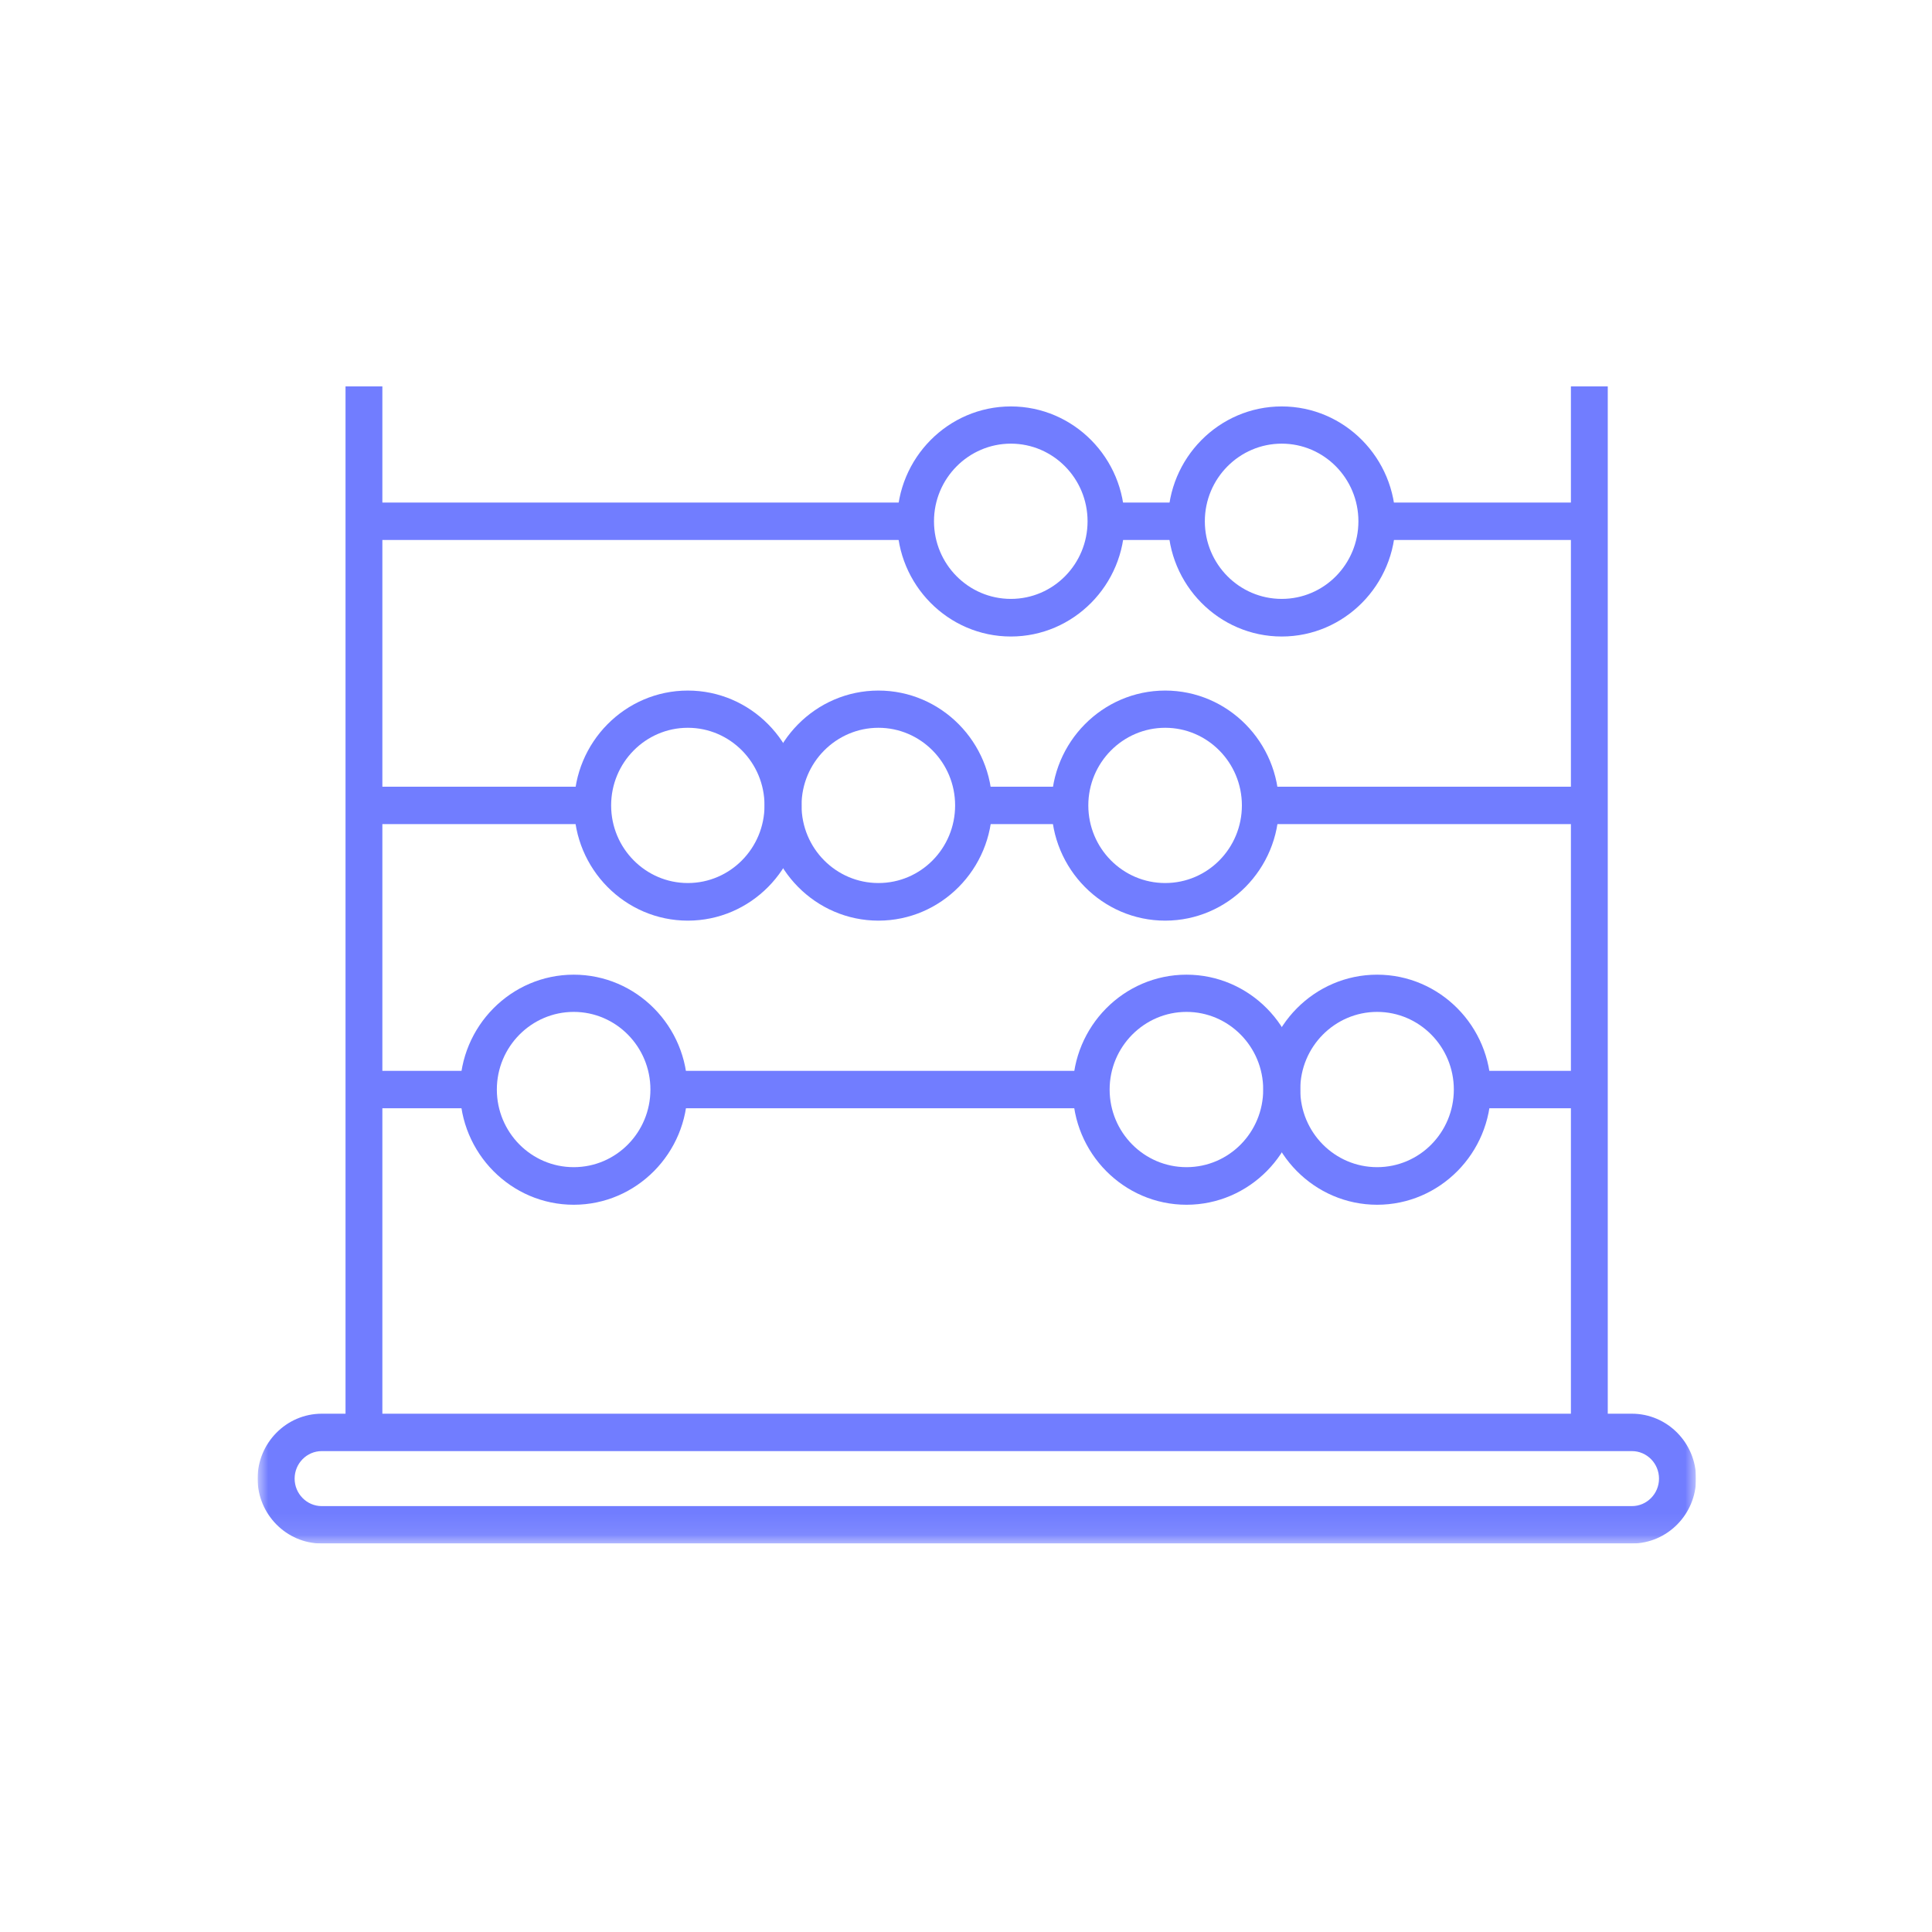
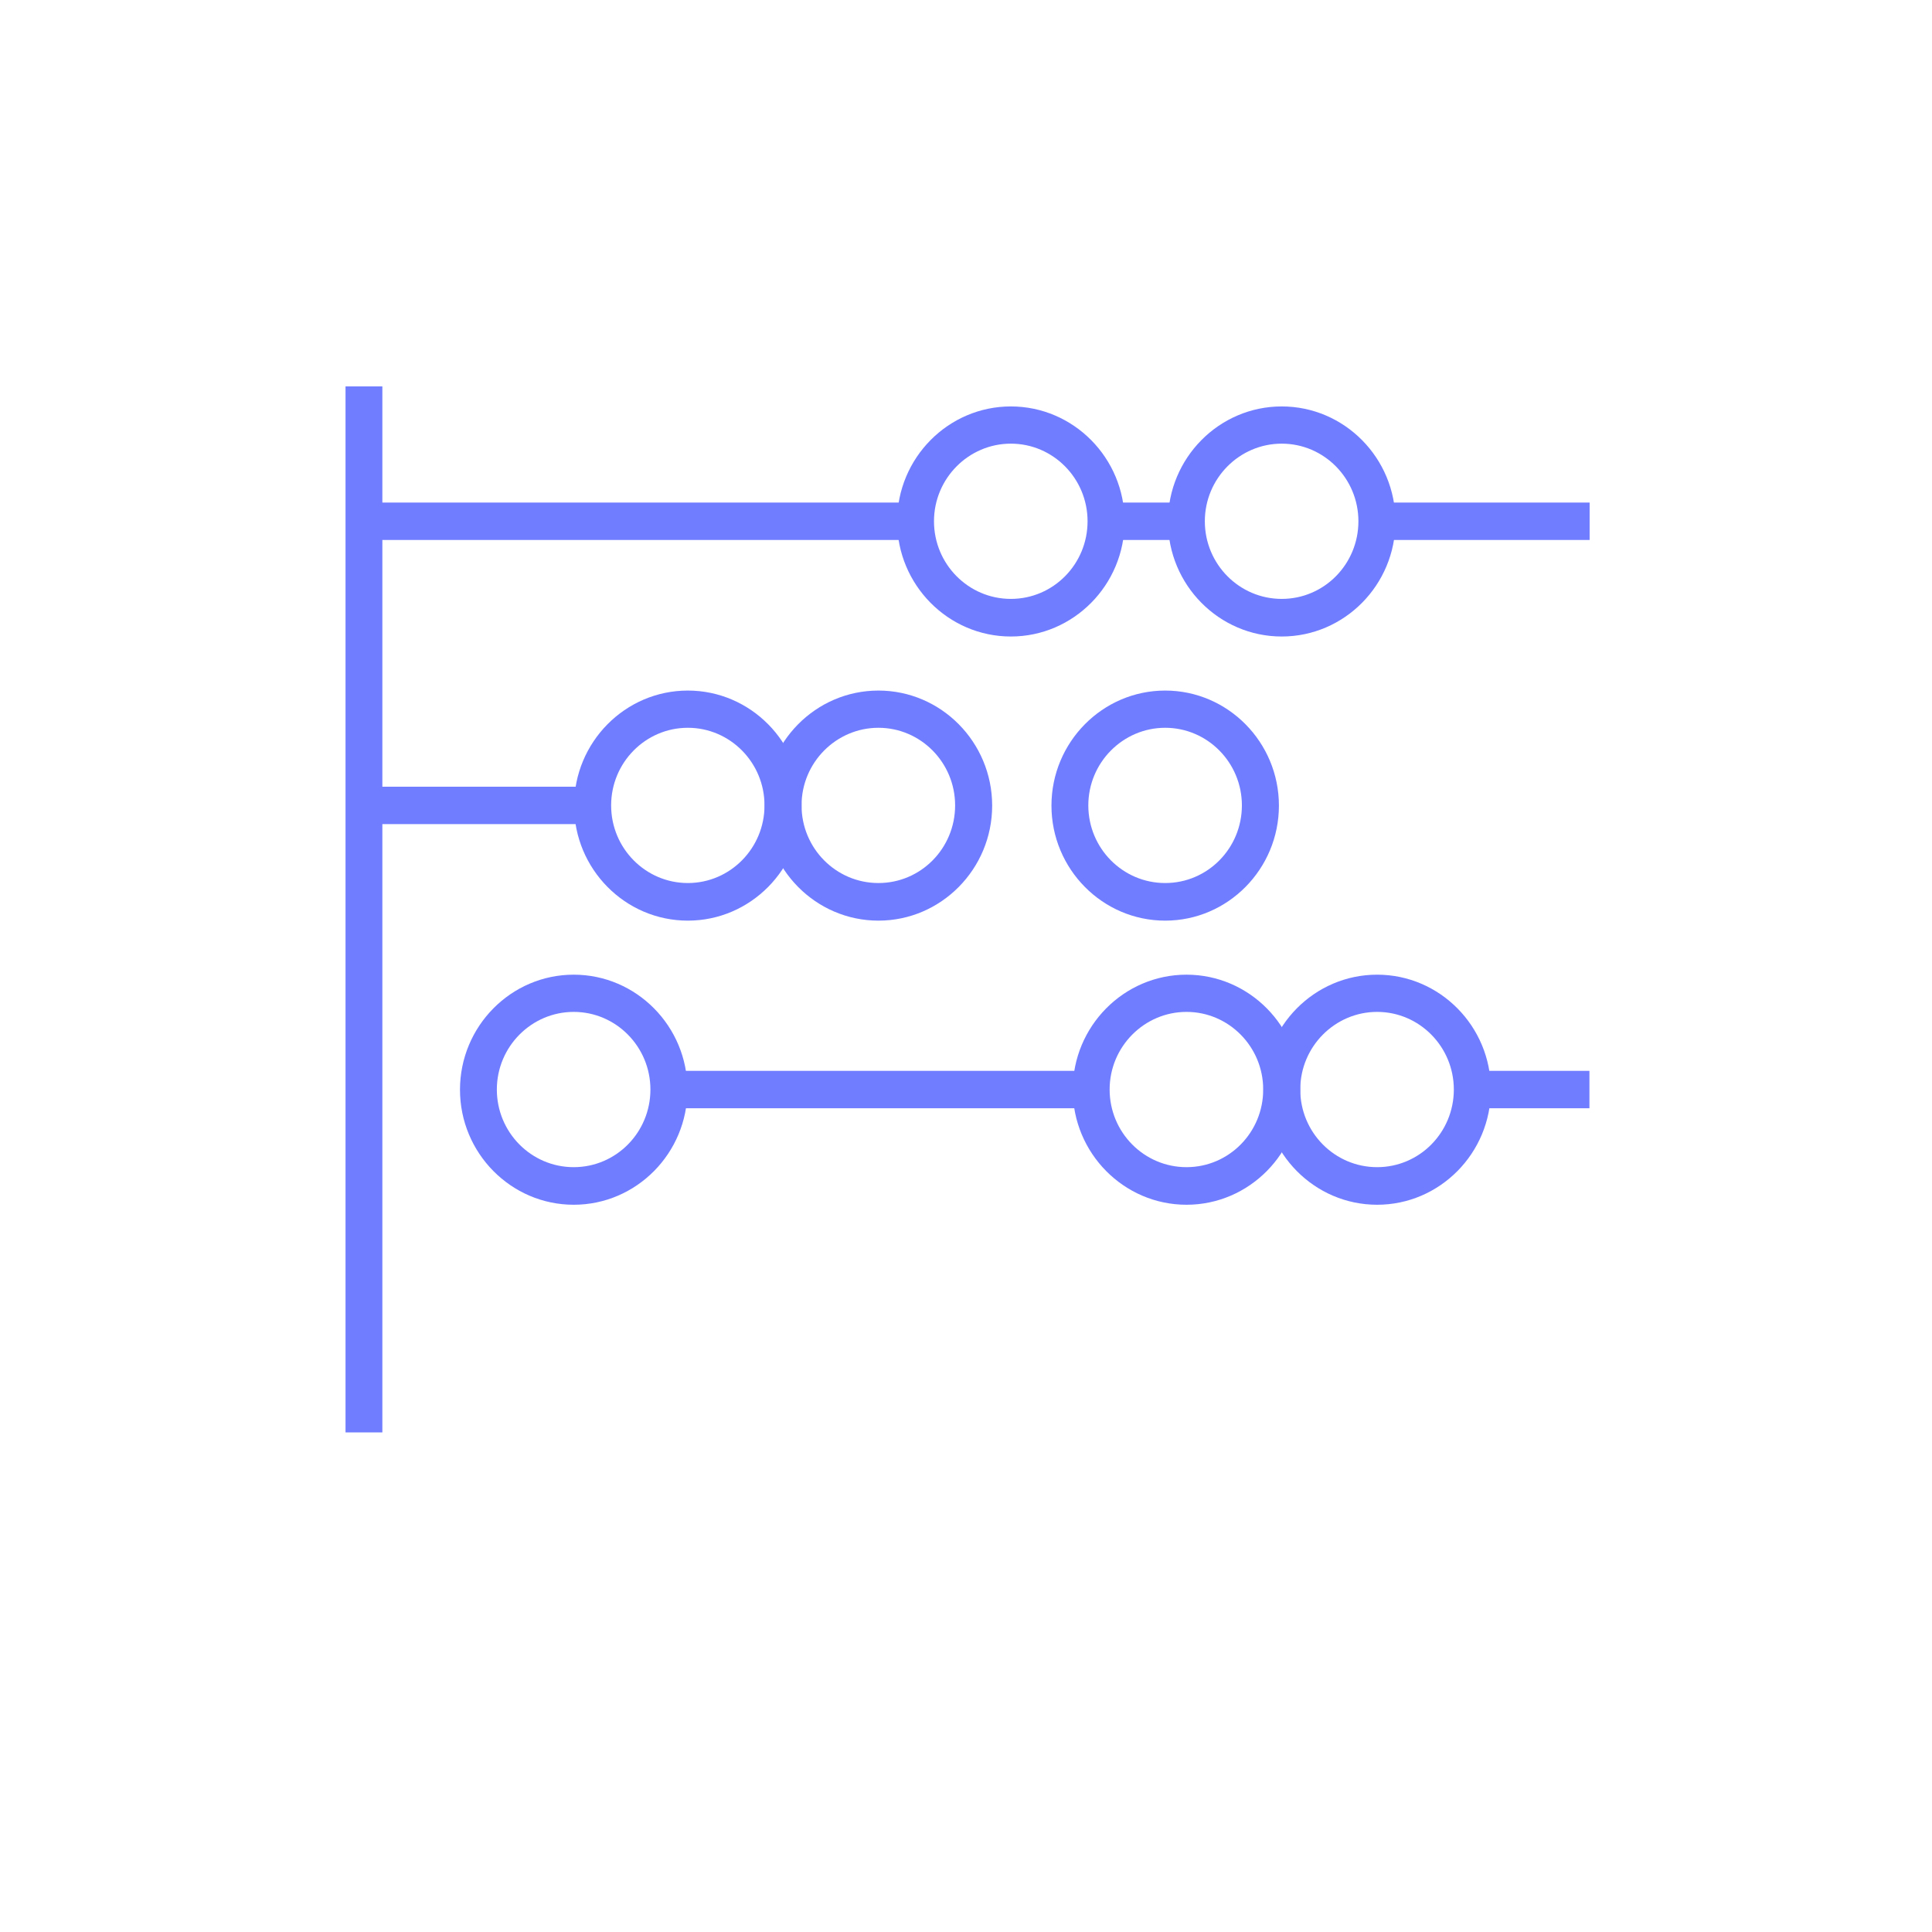
<svg xmlns="http://www.w3.org/2000/svg" width="90" height="90" viewBox="0 0 90 90" fill="none">
  <g clip-path="url(#clip0_201_640)">
    <mask id="mask0_201_640" style="mask-type:luminance" maskUnits="userSpaceOnUse" x="12" y="18" width="67" height="54">
-       <path d="M79 18H12V71.903H79V18Z" fill="white" />
+       <path d="M79 18H12V71.903V18Z" fill="white" />
    </mask>
    <g mask="url(#mask0_201_640)">
      <path d="M14.989 67.598C14.292 67.598 13.725 68.173 13.725 68.879C13.725 69.585 14.292 70.16 14.989 70.16H76.02C76.717 70.16 77.283 69.585 77.283 68.879C77.283 68.173 76.717 67.598 76.02 67.598H14.989ZM76.02 71.903H14.989C13.342 71.903 12 70.543 12 68.879C12 67.215 13.342 65.856 14.989 65.856H76.02C77.667 65.856 79.009 67.215 79.009 68.879C79.009 70.543 77.667 71.903 76.02 71.903Z" fill="#717DFF" />
    </g>
    <path d="M17.812 18H16.096V66.727H17.812V18Z" fill="#717DFF" />
-     <path d="M74.896 18H73.179V66.727H74.896V18Z" fill="#717DFF" />
    <mask id="mask1_201_640" style="mask-type:luminance" maskUnits="userSpaceOnUse" x="12" y="18" width="67" height="54">
      <path d="M79 18H12V71.903H79V18Z" fill="white" />
    </mask>
    <g mask="url(#mask1_201_640)">
      <path d="M59.708 20.667C57.738 20.667 56.126 22.287 56.126 24.283C56.126 26.278 57.73 27.899 59.708 27.899C61.686 27.899 63.28 26.278 63.28 24.283C63.28 22.287 61.677 20.667 59.708 20.667ZM59.708 29.651C56.788 29.651 54.41 27.245 54.41 24.292C54.41 21.338 56.788 18.933 59.708 18.933C62.627 18.933 65.006 21.338 65.006 24.292C65.006 27.245 62.627 29.651 59.708 29.651Z" fill="#717DFF" />
      <path d="M47.09 20.667C45.121 20.667 43.509 22.287 43.509 24.283C43.509 26.278 45.112 27.899 47.09 27.899C49.068 27.899 50.663 26.278 50.663 24.283C50.663 22.287 49.059 20.667 47.09 20.667ZM47.09 29.651C44.171 29.651 41.792 27.245 41.792 24.292C41.792 21.338 44.171 18.933 47.09 18.933C50.009 18.933 52.388 21.338 52.388 24.292C52.388 27.245 50.009 29.651 47.09 29.651Z" fill="#717DFF" />
      <path d="M32.042 33.903C30.072 33.903 28.469 35.524 28.469 37.519C28.469 39.515 30.072 41.135 32.042 41.135C34.011 41.135 35.614 39.515 35.614 37.519C35.614 35.524 34.011 33.903 32.042 33.903ZM32.042 42.887C29.122 42.887 26.744 40.482 26.744 37.528C26.744 34.574 29.122 32.169 32.042 32.169C34.961 32.169 37.34 34.574 37.34 37.528C37.34 40.482 34.961 42.887 32.042 42.887Z" fill="#717DFF" />
      <path d="M40.921 33.903C38.952 33.903 37.339 35.524 37.339 37.519C37.339 39.515 38.943 41.135 40.921 41.135C42.899 41.135 44.493 39.515 44.493 37.519C44.493 35.524 42.89 33.903 40.921 33.903ZM40.921 42.887C38.002 42.887 35.623 40.482 35.623 37.528C35.623 34.574 38.002 32.169 40.921 32.169C43.84 32.169 46.219 34.574 46.219 37.528C46.219 40.482 43.84 42.887 40.921 42.887Z" fill="#717DFF" />
      <path d="M54.279 33.903C52.31 33.903 50.698 35.524 50.698 37.519C50.698 39.515 52.301 41.135 54.279 41.135C56.257 41.135 57.852 39.515 57.852 37.519C57.852 35.524 56.248 33.903 54.279 33.903ZM54.279 42.887C51.36 42.887 48.981 40.482 48.981 37.528C48.981 34.574 51.36 32.169 54.279 32.169C57.198 32.169 59.577 34.574 59.577 37.528C59.577 40.482 57.198 42.887 54.279 42.887Z" fill="#717DFF" />
      <path d="M64.152 47.138C62.183 47.138 60.571 48.759 60.571 50.755C60.571 52.75 62.174 54.371 64.152 54.371C66.13 54.371 67.725 52.75 67.725 50.755C67.725 48.759 66.121 47.138 64.152 47.138ZM64.152 56.122C61.233 56.122 58.854 53.717 58.854 50.763C58.854 47.809 61.233 45.404 64.152 45.404C67.071 45.404 69.45 47.809 69.45 50.763C69.45 53.717 67.071 56.122 64.152 56.122Z" fill="#717DFF" />
      <path d="M55.272 47.138C53.303 47.138 51.691 48.759 51.691 50.755C51.691 52.75 53.294 54.371 55.272 54.371C57.25 54.371 58.845 52.75 58.845 50.755C58.845 48.759 57.241 47.138 55.272 47.138ZM55.272 56.122C52.353 56.122 49.974 53.717 49.974 50.763C49.974 47.809 52.353 45.404 55.272 45.404C58.191 45.404 60.57 47.809 60.57 50.763C60.57 53.717 58.191 56.122 55.272 56.122Z" fill="#717DFF" />
      <path d="M26.726 47.138C24.757 47.138 23.145 48.759 23.145 50.755C23.145 52.75 24.748 54.371 26.726 54.371C28.704 54.371 30.299 52.75 30.299 50.755C30.299 48.759 28.695 47.138 26.726 47.138ZM26.726 56.122C23.807 56.122 21.428 53.717 21.428 50.763C21.428 47.809 23.807 45.404 26.726 45.404C29.645 45.404 32.024 47.809 32.024 50.763C32.024 53.717 29.645 56.122 26.726 56.122Z" fill="#717DFF" />
    </g>
    <path d="M42.655 23.411H16.958V25.154H42.655V23.411Z" fill="#717DFF" />
    <path d="M55.272 23.411H51.525V25.154H55.272V23.411Z" fill="#717DFF" />
    <path d="M74.051 23.411H64.152V25.154H74.051V23.411Z" fill="#717DFF" />
-     <path d="M74.042 36.648H58.714V38.39H74.042V36.648Z" fill="#717DFF" />
-     <path d="M49.843 36.648H45.356V38.39H49.843V36.648Z" fill="#717DFF" />
    <path d="M27.606 36.648H16.958V38.39H27.606V36.648Z" fill="#717DFF" />
-     <path d="M22.291 49.884H16.958V51.627H22.291V49.884Z" fill="#717DFF" />
    <path d="M50.837 49.884H31.17V51.627H50.837V49.884Z" fill="#717DFF" />
    <path d="M74.042 49.884H68.587V51.627H74.042V49.884Z" fill="#717DFF" />
  </g>
  <defs>
    <clipPath id="clip0_201_640">
      <rect width="67" height="53.903" fill="white" transform="translate(12 18)" />
    </clipPath>
  </defs>
</svg>